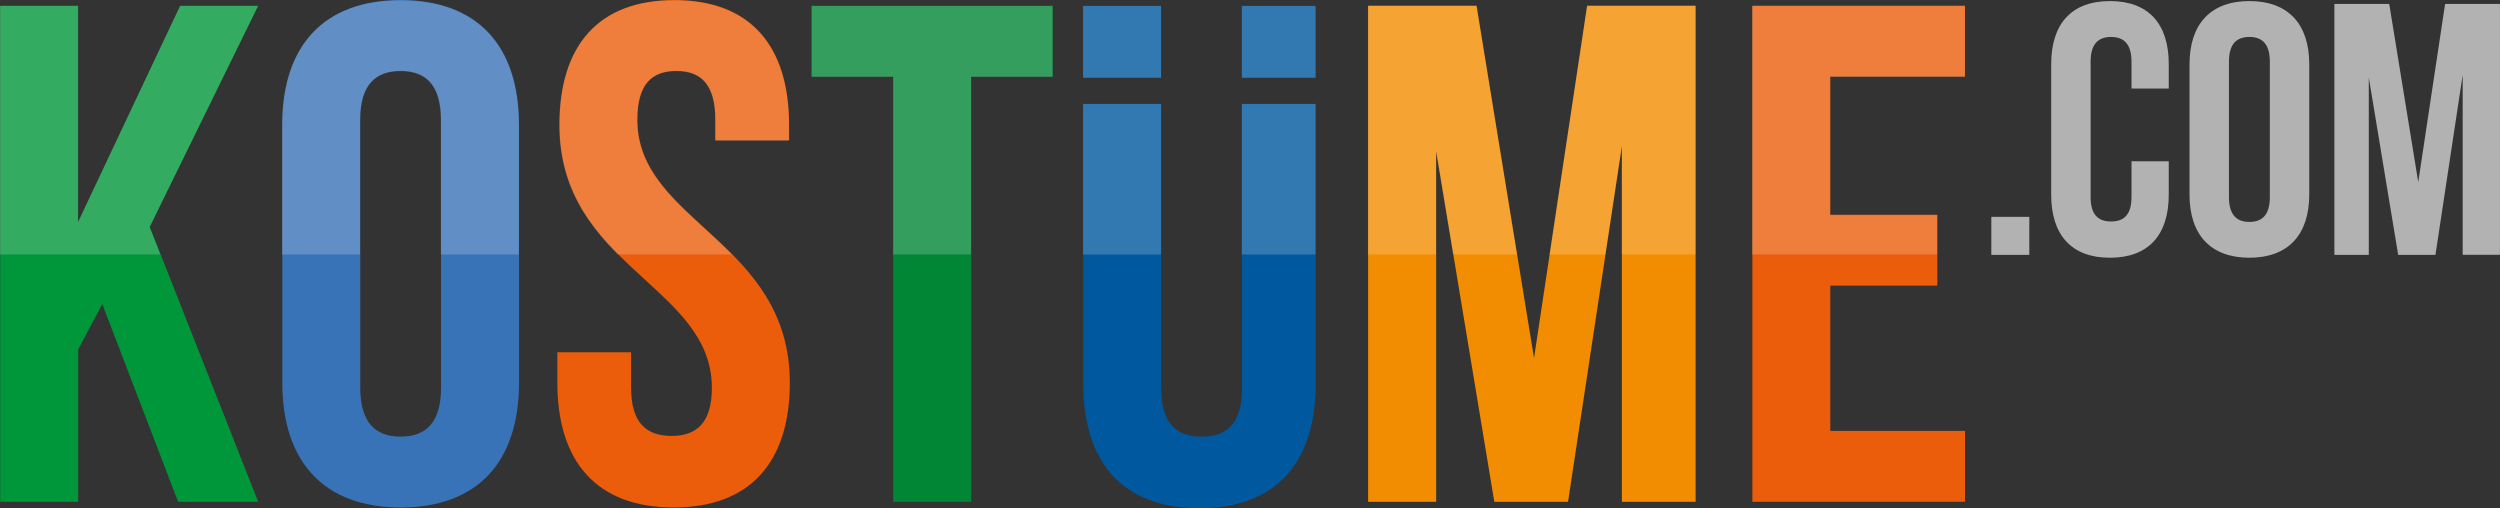
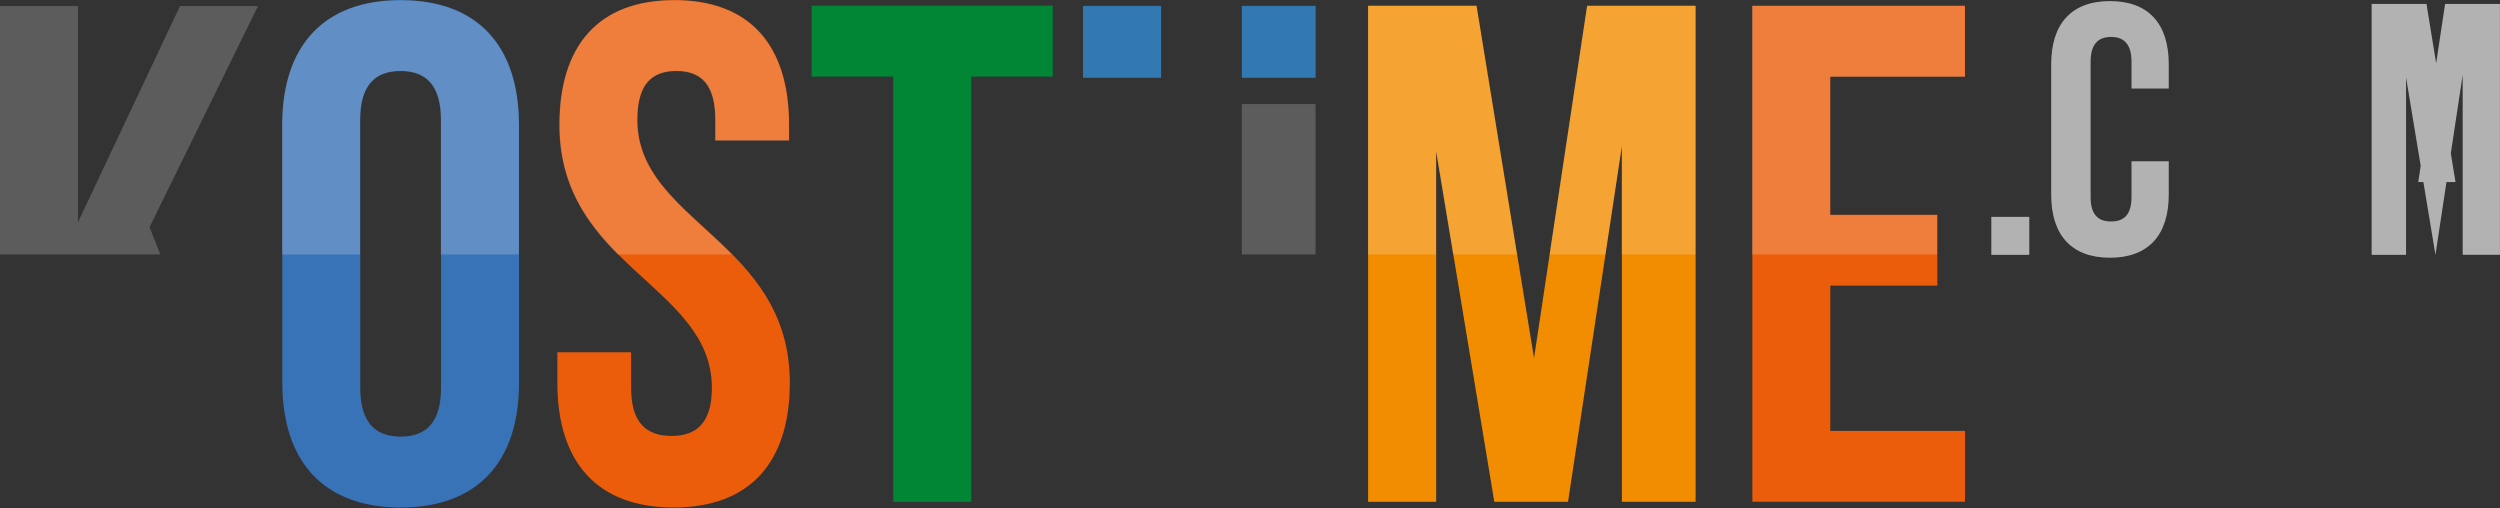
<svg xmlns="http://www.w3.org/2000/svg" viewBox="0 0 463.56 94.23" data-name="Ebene 1" id="Ebene_1">
  <rect x="0" y="0" width="463.56" height="94.23" fill="#333333" stroke="none" />
  <defs>
    <style>
      .cls-1 {
        fill: #f28c00;
      }

      .cls-1, .cls-2, .cls-3, .cls-4, .cls-5, .cls-6, .cls-7, .cls-8 {
        stroke-width: 0px;
      }

      .cls-9 {
        opacity: .2;
      }

      .cls-2 {
        fill: #00589e;
      }

      .cls-3 {
        fill: #008635;
      }

      .cls-4 {
        fill: #b2b2b2;
      }

      .cls-5 {
        fill: #fff;
      }

      .cls-6 {
        fill: #00973a;
      }

      .cls-7 {
        fill: #eb5d0b;
      }

      .cls-8 {
        fill: #3973b7;
      }
    </style>
  </defs>
  <g>
    <path d="M376.28,40.21v7.05h-7.04v-7.05h7.04Z" class="cls-4" />
    <path d="M402.14,29.91v6.18c0,7.44-3.72,11.7-10.9,11.7s-10.9-4.25-10.9-11.7V11.9c0-7.44,3.72-11.7,10.9-11.7s10.9,4.25,10.9,11.7v4.52h-6.91v-4.99c0-3.32-1.47-4.58-3.79-4.58s-3.79,1.26-3.79,4.58v25.12c0,3.32,1.46,4.52,3.79,4.52s3.79-1.2,3.79-4.52v-6.65h6.91Z" class="cls-4" />
-     <path d="M405.99,11.9c0-7.44,3.92-11.7,11.1-11.7s11.1,4.25,11.1,11.7v24.19c0,7.44-3.92,11.7-11.1,11.7s-11.1-4.25-11.1-11.7V11.9ZM413.3,36.56c0,3.32,1.46,4.59,3.79,4.59s3.79-1.26,3.79-4.59V11.43c0-3.32-1.46-4.58-3.79-4.58s-3.79,1.26-3.79,4.58v25.12Z" class="cls-4" />
-     <path d="M448.4,33.76l4.98-33.03h10.17v46.52h-6.91V13.89l-5.05,33.37h-6.91l-5.45-32.9v32.9h-6.38V.73h10.17l5.38,33.03Z" class="cls-4" />
+     <path d="M448.4,33.76l4.98-33.03h10.17v46.52h-6.91V13.89l-5.05,33.37l-5.45-32.9v32.9h-6.38V.73h10.17l5.38,33.03Z" class="cls-4" />
  </g>
  <g>
-     <path d="M18.97,56.38l-4.47,8.41v28.25H.04V1.05h14.45v40.09L33.42,1.05h14.46l-20.11,41.01,20.11,50.99h-14.85l-14.06-36.66Z" class="cls-6" />
    <path d="M52.35,23.13c0-14.72,7.75-23.13,21.95-23.13s21.94,8.41,21.94,23.13v47.84c0,14.72-7.75,23.13-21.94,23.13s-21.95-8.41-21.95-23.13V23.13ZM66.8,71.89c0,6.57,2.89,9.07,7.49,9.07s7.49-2.5,7.49-9.07V22.21c0-6.57-2.89-9.07-7.49-9.07s-7.49,2.5-7.49,9.07v49.68Z" class="cls-8" />
    <path d="M125.03,0c14.06,0,21.29,8.41,21.29,23.13v2.89h-13.67v-3.81c0-6.57-2.63-9.07-7.23-9.07s-7.23,2.5-7.23,9.07c0,18.93,28.26,22.48,28.26,48.76,0,14.72-7.36,23.13-21.55,23.13s-21.55-8.41-21.55-23.13v-5.65h13.67v6.58c0,6.57,2.89,8.93,7.49,8.93s7.49-2.37,7.49-8.93c0-18.93-28.25-22.48-28.25-48.76,0-14.72,7.23-23.13,21.29-23.13Z" class="cls-7" />
    <path d="M150.52,1.05h44.68v13.15h-15.11v78.85h-14.46V14.2h-15.12V1.05Z" class="cls-3" />
    <path d="M284.45,66.37L294.3,1.05h20.11v92h-13.67V27.07l-9.99,65.98h-13.67l-10.78-65.05v65.05h-12.62V1.05h20.11l10.65,65.32Z" class="cls-1" />
    <path d="M339.38,39.82h19.85v13.14h-19.85v26.94h24.98v13.14h-39.43V1.05h39.43v13.15h-24.98v25.63Z" class="cls-7" />
    <g>
      <rect height="13.32" width="14.46" y="1.05" x="200.86" class="cls-2" />
      <rect height="13.32" width="13.67" y="1.05" x="230.3" class="cls-2" />
-       <path d="M230.3,19.23v52.79c0,6.57-2.89,8.94-7.49,8.94s-7.49-2.37-7.49-8.94V19.23h-14.46v51.87c0,14.72,7.36,23.13,21.55,23.13s21.56-8.41,21.56-23.13V19.23h-13.67Z" class="cls-2" />
    </g>
  </g>
  <g class="cls-9">
    <polygon points="266.27 47.18 266.27 28.06 269.44 47.18 281.27 47.18 273.77 1.12 253.65 1.12 253.65 47.18 266.27 47.18" class="cls-5" />
    <rect height="13.32" width="13.67" y="1.12" x="230.26" class="cls-5" />
    <rect height="13.32" width="14.46" y="1.12" x="200.82" class="cls-5" />
    <polygon points="297.67 47.18 300.71 27.14 300.71 47.18 314.38 47.18 314.38 1.12 294.27 1.12 287.32 47.18 297.67 47.18" class="cls-5" />
    <polygon points="359.19 47.18 359.19 39.89 339.35 39.89 339.35 14.26 364.32 14.26 364.32 1.12 324.89 1.12 324.89 47.18 359.19 47.18" class="cls-5" />
    <rect height="27.89" width="13.67" y="19.3" x="230.26" class="cls-5" />
    <polygon points="29.73 47.18 27.73 42.12 47.84 1.12 33.38 1.12 14.46 41.2 14.46 1.12 0 1.12 0 47.18 29.73 47.18" class="cls-5" />
-     <rect height="27.89" width="14.46" y="19.3" x="200.82" class="cls-5" />
    <path d="M66.76,47.18v-24.91c0-6.57,2.89-9.07,7.49-9.07s7.49,2.5,7.49,9.07v24.91h14.46v-23.98C96.2,8.48,88.45.07,74.25.07s-21.95,8.41-21.95,23.13v23.98h14.46Z" class="cls-5" />
    <path d="M135.69,47.18c-8-8.09-17.54-13.91-17.54-24.91,0-6.57,2.63-9.07,7.23-9.07s7.23,2.5,7.23,9.07v3.81h13.67v-2.89C146.28,8.48,139.05.07,124.99.07s-21.29,8.41-21.29,23.13c0,11.09,5.03,18.13,10.84,23.98h21.15Z" class="cls-5" />
-     <polygon points="165.6 47.18 180.05 47.18 180.05 14.26 195.17 14.26 195.17 1.12 150.48 1.12 150.48 14.26 165.6 14.26 165.6 47.18" class="cls-5" />
  </g>
</svg>